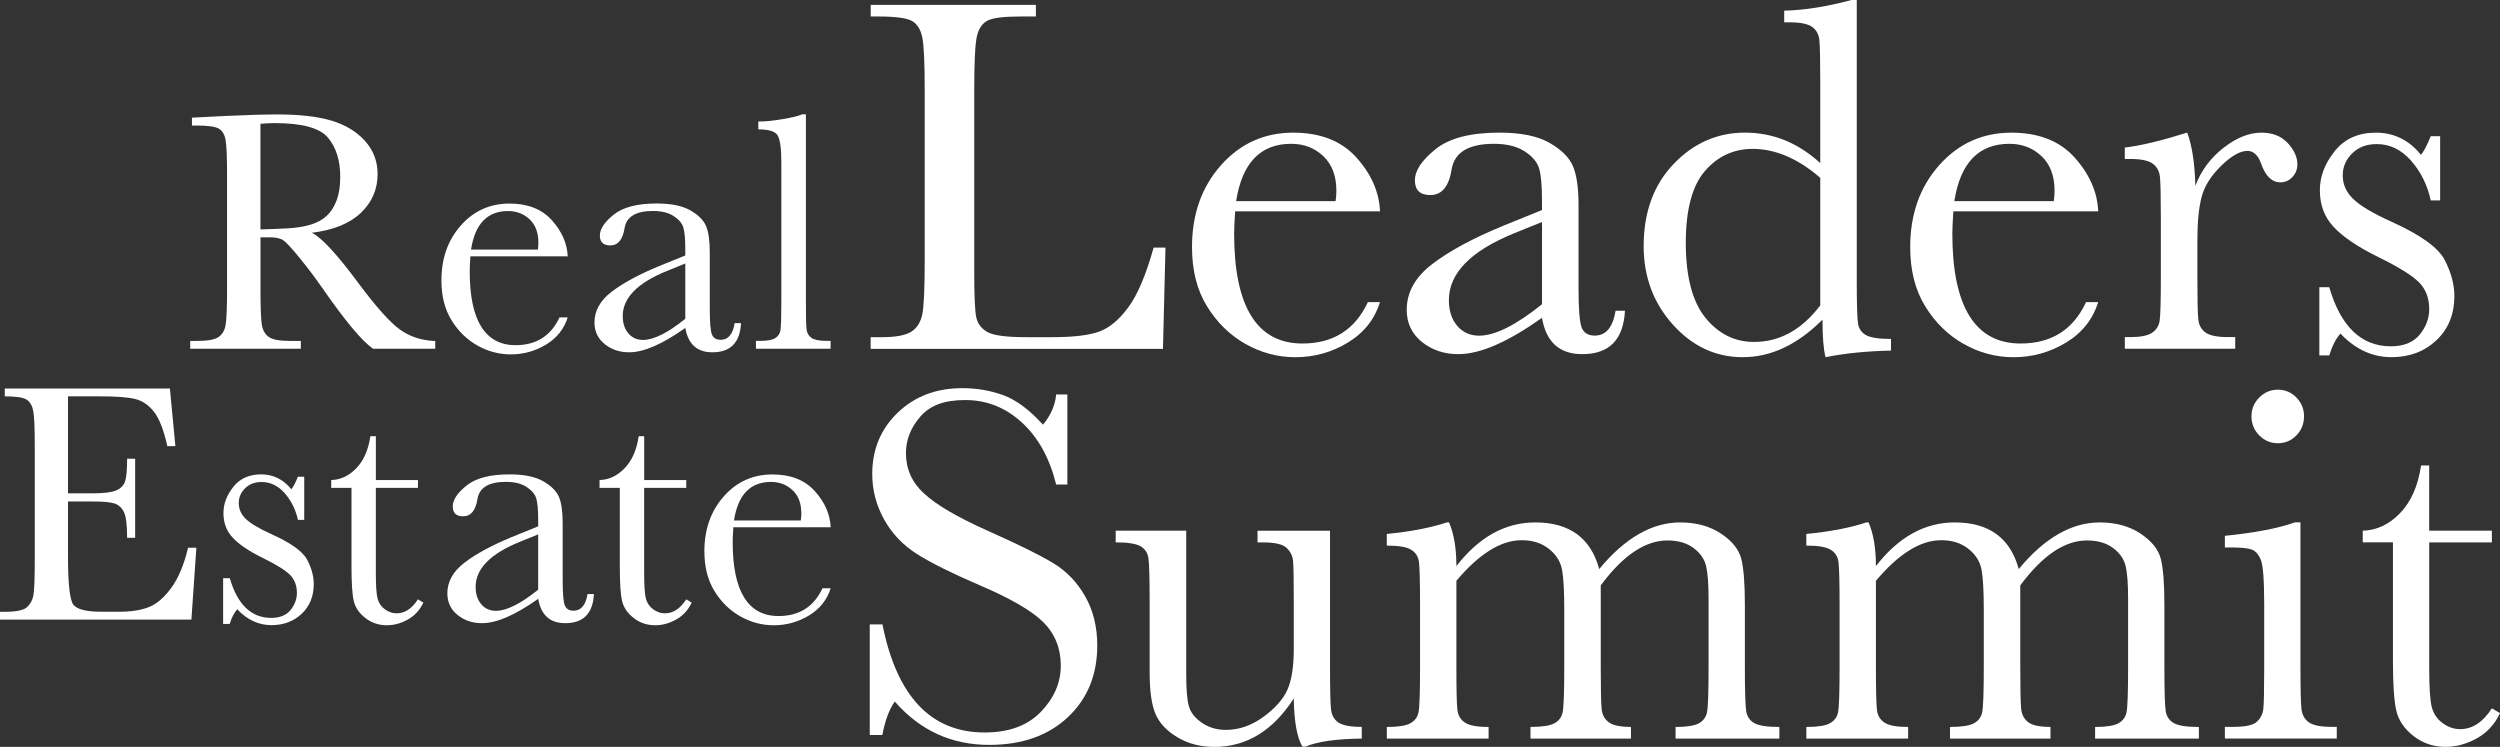
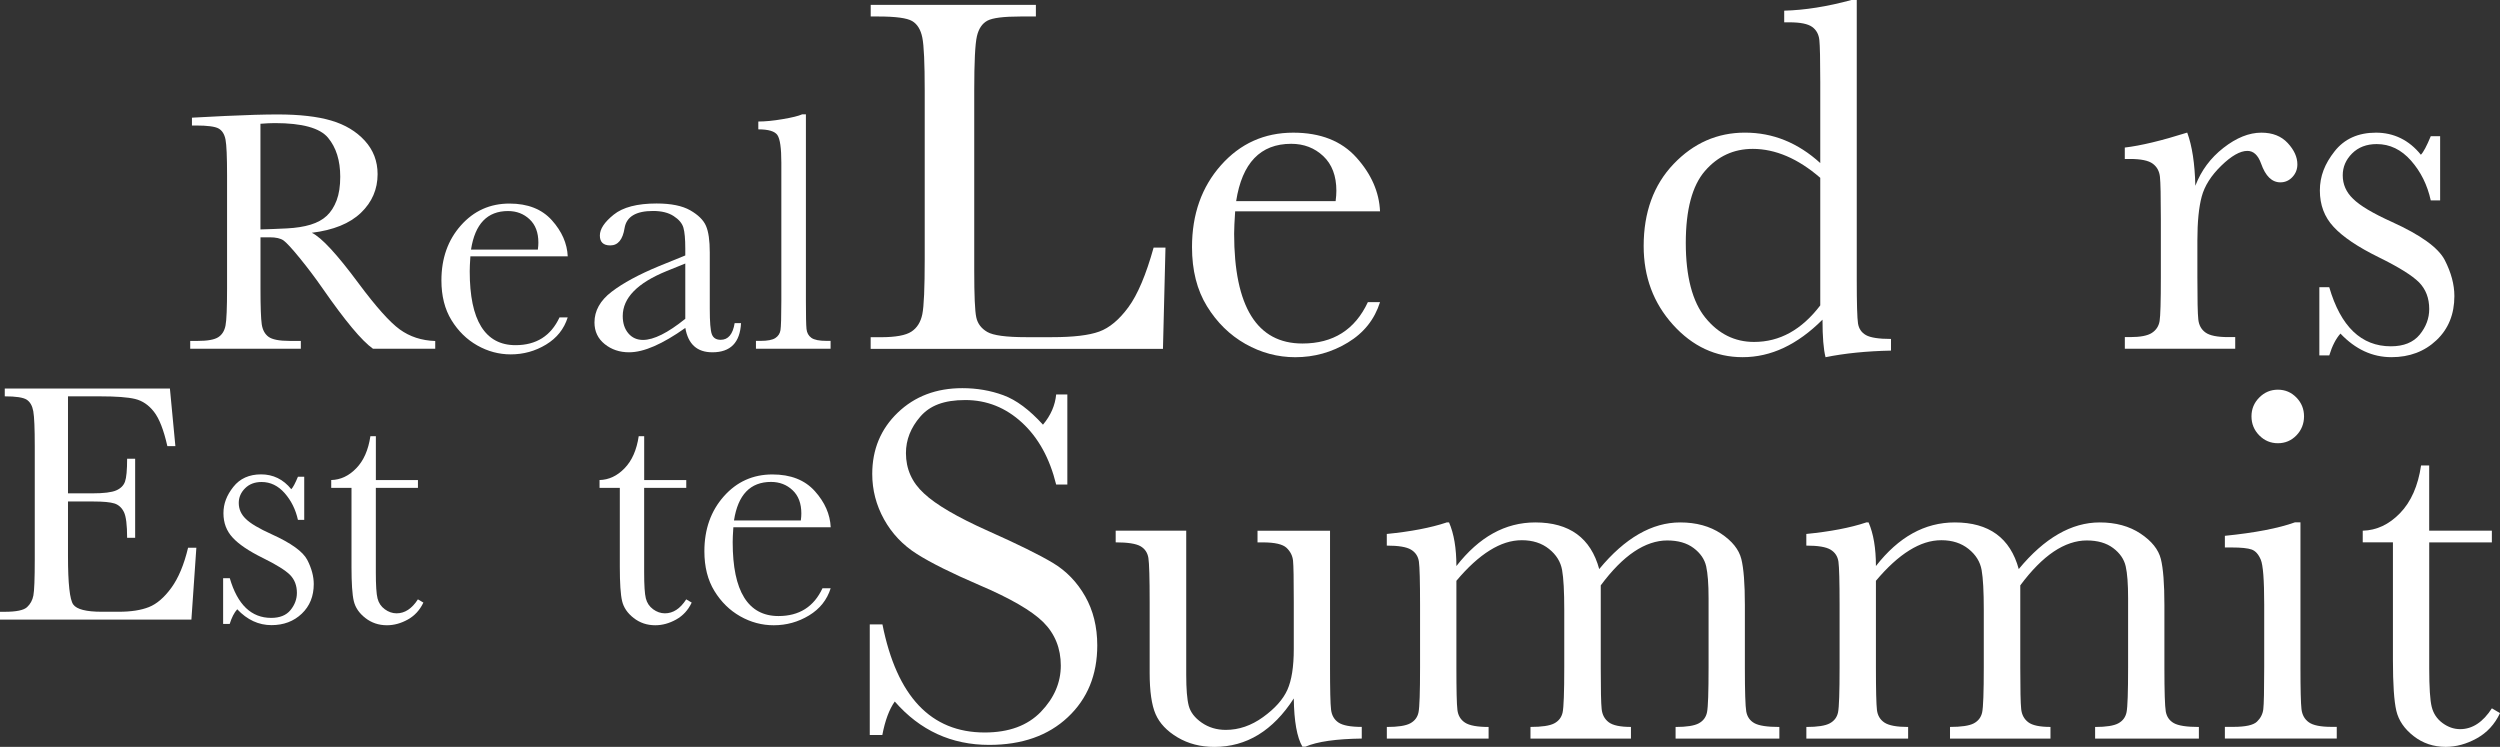
<svg xmlns="http://www.w3.org/2000/svg" id="Layer_1" version="1.1" viewBox="104.2 71.12 635.06 189.73">
  <rect x="104.2" y="71.12" width="635.06" height="189.73" fill="#333333" stroke="none" />
  <defs>
    <style>
      .st0 {
        fill: #fff;
      }
    </style>
  </defs>
  <path class="st0" d="M400.26,134.02l-.64,25.72h-74.25v-2.96h2.58c3.74,0,6.33-.47,7.77-1.42,1.44-.94,2.36-2.42,2.77-4.42.41-2,.61-6.65.61-13.95v-42.86c0-6.96-.2-11.45-.61-13.47-.41-2.02-1.27-3.42-2.58-4.19-1.31-.77-4.18-1.16-8.6-1.16h-1.93v-2.96h41.96v2.96h-3.87c-4.3,0-7.11.35-8.44,1.06s-2.22,2.03-2.67,3.96-.68,6.53-.68,13.79v45.76c0,6.32.17,10.27.52,11.86.34,1.59,1.28,2.83,2.8,3.71,1.53.88,4.8,1.32,9.83,1.32h6.64c5.37,0,9.36-.47,11.96-1.42,2.6-.94,5.07-3.01,7.41-6.19,2.34-3.18,4.48-8.23,6.41-15.15h3.03Z" />
  <path class="st0" d="M454.76,124.8h-36.8c-.17,2.54-.26,4.43-.26,5.67,0,9.28,1.45,16.25,4.35,20.92,2.9,4.66,7.23,6.99,12.99,6.99,7.82,0,13.36-3.5,16.63-10.51h3.09c-1.38,4.38-4.1,7.81-8.19,10.28-4.08,2.47-8.53,3.71-13.34,3.71-4.47,0-8.69-1.13-12.67-3.38-3.98-2.26-7.23-5.45-9.76-9.57-2.54-4.12-3.8-9.13-3.8-15.02,0-8.34,2.45-15.26,7.35-20.79,4.9-5.52,11.02-8.28,18.37-8.28,6.92,0,12.27,2.11,16.05,6.32,3.78,4.21,5.78,8.77,5.99,13.66ZM443.48,122.22c.13-.99.19-1.87.19-2.64,0-3.78-1.11-6.71-3.32-8.8-2.21-2.08-4.93-3.13-8.15-3.13-7.82,0-12.48,4.86-13.99,14.57h25.27Z" />
-   <path class="st0" d="M514.6,150.06h2.38c-.39,7.35-4,11.02-10.83,11.02-2.92,0-5.23-.77-6.93-2.32-1.7-1.55-2.8-3.85-3.32-6.9-4.3,3.05-8.22,5.35-11.76,6.9s-6.71,2.32-9.51,2.32c-3.57,0-6.64-1.03-9.22-3.09s-3.87-4.79-3.87-8.19c0-4.43,2.16-8.29,6.48-11.6,4.32-3.31,10.28-6.53,17.89-9.67l9.99-4.06v-2.58c0-3.65-.24-6.29-.71-7.93-.47-1.63-1.7-3.09-3.67-4.38-1.98-1.29-4.58-1.93-7.8-1.93-6.45,0-10.03,2.15-10.76,6.45-.69,4.38-2.49,6.57-5.41,6.57-2.62,0-3.93-1.25-3.93-3.74s1.74-5.08,5.22-7.9c3.48-2.81,8.89-4.22,16.24-4.22,5.46,0,9.69.86,12.7,2.58,3.01,1.72,5,3.67,5.96,5.87s1.45,5.54,1.45,10.05v21.33c0,4.98.26,8.19.77,9.6s1.63,2.13,3.35,2.13c2.84,0,4.6-2.1,5.29-6.32ZM495.91,127.51l-7.03,2.84c-11.09,4.51-16.63,10.18-16.63,17.02,0,2.71.71,4.89,2.13,6.54,1.42,1.65,3.26,2.48,5.54,2.48,2.02,0,4.36-.67,7.03-2s5.65-3.33,8.96-5.99v-20.88Z" />
  <path class="st0" d="M566.59,112.55v-20.62c0-5.63-.08-9.17-.23-10.63-.15-1.46-.76-2.58-1.84-3.35s-2.99-1.16-5.74-1.16h-1.35v-2.96c5.2-.13,10.89-1.03,17.08-2.71h1.35v70.96c0,6.15.11,9.88.32,11.21.21,1.33.89,2.32,2.03,2.96s3.25.97,6.35.97v2.96c-6.23.13-11.77.69-16.63,1.68-.52-2.02-.77-5.2-.77-9.54-3.18,3.18-6.46,5.56-9.83,7.15s-6.86,2.38-10.47,2.38c-6.83,0-12.73-2.75-17.69-8.25-4.96-5.5-7.44-12.16-7.44-19.98,0-8.59,2.54-15.54,7.61-20.85,5.07-5.31,11.11-7.96,18.11-7.96,3.57,0,6.94.64,10.12,1.93s6.19,3.22,9.02,5.8ZM566.59,116.29c-2.84-2.45-5.68-4.29-8.54-5.51s-5.73-1.84-8.6-1.84c-4.86,0-8.91,1.87-12.15,5.61-3.24,3.74-4.87,9.84-4.87,18.3s1.67,14.93,5,19.01c3.33,4.08,7.44,6.12,12.34,6.12,3.27,0,6.29-.77,9.09-2.32s5.37-3.87,7.73-6.96v-32.42Z" />
-   <path class="st0" d="M637.2,124.8h-36.8c-.17,2.54-.26,4.43-.26,5.67,0,9.28,1.45,16.25,4.35,20.92,2.9,4.66,7.23,6.99,12.99,6.99,7.82,0,13.36-3.5,16.63-10.51h3.09c-1.38,4.38-4.1,7.81-8.19,10.28-4.08,2.47-8.53,3.71-13.34,3.71-4.47,0-8.69-1.13-12.67-3.38-3.98-2.26-7.23-5.45-9.76-9.57-2.54-4.12-3.8-9.13-3.8-15.02,0-8.34,2.45-15.26,7.35-20.79,4.9-5.52,11.02-8.28,18.37-8.28,6.92,0,12.27,2.11,16.05,6.32,3.78,4.21,5.78,8.77,5.99,13.66ZM625.92,122.22c.13-.99.19-1.87.19-2.64,0-3.78-1.11-6.71-3.32-8.8-2.21-2.08-4.93-3.13-8.15-3.13-7.82,0-12.48,4.86-13.99,14.57h25.27Z" />
  <path class="st0" d="M661.88,118.29c1.46-3.82,3.83-7.03,7.12-9.6s6.5-3.87,9.64-3.87c2.84,0,5.07.88,6.7,2.64,1.63,1.76,2.45,3.57,2.45,5.41,0,1.25-.42,2.32-1.26,3.22s-1.86,1.35-3.06,1.35c-2.15,0-3.78-1.59-4.9-4.77-.77-2.15-1.93-3.22-3.48-3.22-1.85,0-4.06,1.26-6.64,3.77s-4.23,5.12-4.96,7.83c-.73,2.71-1.1,6.42-1.1,11.15v9.41c0,5.63.07,9.17.23,10.63.15,1.46.76,2.58,1.84,3.35,1.07.77,2.99,1.16,5.74,1.16h1.8v2.96h-28.04v-2.96h1.35c2.58,0,4.42-.35,5.51-1.06s1.75-1.71,1.97-3c.21-1.29.32-4.98.32-11.09v-14.89c0-5.67-.08-9.23-.23-10.67-.15-1.44-.76-2.56-1.84-3.35-1.07-.79-2.99-1.19-5.74-1.19h-1.35v-2.9c4.04-.47,9.32-1.74,15.86-3.8,1.25,3.4,1.93,7.89,2.06,13.47Z" />
  <path class="st0" d="M693.37,161.41v-17.34h2.51c2.92,10.01,8.14,15.02,15.66,15.02,3.26,0,5.7-.99,7.32-2.96,1.61-1.98,2.42-4.15,2.42-6.51,0-2.75-.86-5.01-2.58-6.77-1.76-1.76-5.18-3.89-10.25-6.38-5.33-2.62-9.15-5.2-11.47-7.73-2.32-2.49-3.48-5.56-3.48-9.22s1.25-6.8,3.74-9.96c2.49-3.16,5.99-4.74,10.51-4.74s8.4,1.87,11.41,5.61c.64-.64,1.48-2.21,2.51-4.71h2.38v16.31h-2.38c-.86-3.91-2.52-7.27-5-10.09-2.47-2.81-5.38-4.22-8.73-4.22-2.58,0-4.66.8-6.25,2.38-1.59,1.59-2.38,3.44-2.38,5.54,0,2.32.88,4.32,2.64,5.99,1.72,1.72,5,3.67,9.86,5.87,7.3,3.31,11.77,6.53,13.41,9.67,1.63,3.18,2.45,6.23,2.45,9.15,0,4.6-1.51,8.34-4.54,11.21s-6.84,4.32-11.44,4.32c-4.86,0-9.17-2-12.96-5.99-1.16,1.29-2.11,3.14-2.84,5.54h-2.51Z" />
  <path class="st0" d="M325.14,257.83v-28.1h3.22c3.65,18.3,12.31,27.46,25.97,27.46,6.14,0,10.9-1.75,14.28-5.25,3.37-3.5,5.06-7.42,5.06-11.76s-1.48-8.06-4.45-11.02c-2.96-2.92-8.38-6.06-16.24-9.41-7-3.01-12.29-5.64-15.86-7.9s-6.35-5.19-8.35-8.8-3-7.45-3-11.54c0-6.23,2.16-11.42,6.48-15.57,4.32-4.15,9.79-6.22,16.4-6.22,3.7,0,7.18.6,10.44,1.8,3.27,1.2,6.62,3.7,10.05,7.48,1.98-2.36,3.09-4.92,3.35-7.67h2.84v22.88h-2.84c-1.63-6.66-4.52-11.9-8.67-15.73-4.15-3.82-8.95-5.74-14.41-5.74s-9.01,1.41-11.44,4.22c-2.43,2.81-3.64,5.9-3.64,9.25,0,4.04,1.52,7.46,4.58,10.25,3.01,2.84,8.44,6.02,16.31,9.54,7.52,3.35,12.99,6.05,16.4,8.09,3.42,2.04,6.16,4.87,8.22,8.48s3.09,7.78,3.09,12.5c0,7.48-2.49,13.56-7.48,18.24-4.98,4.68-11.64,7.03-19.98,7.03-9.58,0-17.57-3.67-23.98-11.02-1.42,2.02-2.47,4.86-3.16,8.51h-3.22Z" />
  <path class="st0" d="M442.06,205.94v34.61c0,5.76.08,9.37.26,10.83.17,1.46.81,2.56,1.9,3.29,1.1.73,3.06,1.1,5.9,1.1v2.96c-6.53.09-11.3.77-14.31,2.06h-.77c-1.38-2.36-2.11-6.45-2.19-12.25-2.62,4.08-5.62,7.15-8.99,9.22-3.37,2.06-7.1,3.09-11.18,3.09-3.52,0-6.64-.81-9.35-2.42s-4.57-3.58-5.58-5.9c-1.01-2.32-1.51-5.82-1.51-10.51v-17.98c0-6.1-.11-9.83-.32-11.18-.22-1.35-.89-2.35-2.03-3-1.14-.64-3.23-.97-6.28-.97v-2.96h17.92v36.61c0,3.61.21,6.23.64,7.86.43,1.63,1.52,3.06,3.29,4.29,1.76,1.22,3.8,1.84,6.12,1.84,3.31,0,6.47-1.08,9.47-3.25,3.01-2.17,5.06-4.47,6.16-6.9,1.1-2.43,1.64-5.9,1.64-10.41v-11.92c0-5.76-.06-9.26-.19-10.51-.13-1.25-.68-2.33-1.64-3.25-.97-.92-2.98-1.39-6.03-1.39h-1.35v-2.96h18.43Z" />
  <path class="st0" d="M471.65,203.82h.64c1.25,2.88,1.87,6.57,1.87,11.09,2.88-3.69,5.98-6.47,9.31-8.31,3.33-1.85,6.91-2.77,10.73-2.77,4.34,0,7.86.99,10.57,2.96,2.71,1.98,4.6,4.94,5.67,8.89,3.26-3.95,6.62-6.92,10.05-8.89,3.44-1.98,6.94-2.96,10.51-2.96,4.08,0,7.54.95,10.38,2.84,2.84,1.89,4.55,4.04,5.16,6.45.6,2.41.9,6.3.9,11.67v15.86c0,6.15.12,9.88.35,11.21.24,1.33.92,2.32,2.06,2.96,1.14.64,3.25.97,6.35.97v2.96h-26.36v-2.96c2.79,0,4.76-.31,5.9-.93,1.14-.62,1.84-1.57,2.09-2.84.26-1.27.39-5.06.39-11.38v-17.6c0-3.57-.21-6.25-.61-8.06-.41-1.8-1.47-3.35-3.19-4.64-1.72-1.29-3.95-1.93-6.7-1.93s-5.6.95-8.41,2.84c-2.82,1.89-5.64,4.75-8.48,8.57v20.82c0,5.63.07,9.16.23,10.6.15,1.44.75,2.56,1.8,3.35,1.05.8,2.93,1.19,5.64,1.19v2.96h-25.52v-2.96c2.88,0,4.89-.3,6.03-.9,1.14-.6,1.85-1.52,2.13-2.77.28-1.25.42-5.07.42-11.47v-14.63c0-4.64-.18-8-.55-10.09-.37-2.08-1.47-3.87-3.32-5.35-1.85-1.48-4.15-2.22-6.9-2.22s-5.38.86-8.15,2.58c-2.77,1.72-5.6,4.3-8.48,7.73v21.98c0,5.8.08,9.41.26,10.83.17,1.42.82,2.49,1.93,3.22,1.12.73,3.11,1.1,5.99,1.1v2.96h-25.85v-2.96c2.84,0,4.82-.31,5.96-.93,1.14-.62,1.84-1.56,2.09-2.8.26-1.25.39-5.05.39-11.41v-15.79c0-6.02-.1-9.7-.29-11.05s-.86-2.37-2-3.06c-1.14-.69-3.19-1.03-6.16-1.03v-2.96c6.1-.6,11.15-1.57,15.15-2.9Z" />
  <path class="st0" d="M578.22,203.82h.64c1.25,2.88,1.87,6.57,1.87,11.09,2.88-3.69,5.98-6.47,9.31-8.31,3.33-1.85,6.91-2.77,10.73-2.77,4.34,0,7.86.99,10.57,2.96,2.71,1.98,4.6,4.94,5.67,8.89,3.26-3.95,6.62-6.92,10.05-8.89,3.44-1.98,6.94-2.96,10.51-2.96,4.08,0,7.54.95,10.38,2.84,2.84,1.89,4.55,4.04,5.16,6.45.6,2.41.9,6.3.9,11.67v15.86c0,6.15.12,9.88.35,11.21.24,1.33.92,2.32,2.06,2.96,1.14.64,3.25.97,6.35.97v2.96h-26.36v-2.96c2.79,0,4.76-.31,5.9-.93,1.14-.62,1.84-1.57,2.09-2.84.26-1.27.39-5.06.39-11.38v-17.6c0-3.57-.2-6.25-.61-8.06-.41-1.8-1.47-3.35-3.19-4.64-1.72-1.29-3.95-1.93-6.7-1.93s-5.6.95-8.41,2.84c-2.81,1.89-5.64,4.75-8.48,8.57v20.82c0,5.63.07,9.16.23,10.6.15,1.44.75,2.56,1.8,3.35,1.05.8,2.93,1.19,5.64,1.19v2.96h-25.52v-2.96c2.88,0,4.89-.3,6.03-.9,1.14-.6,1.85-1.52,2.13-2.77.28-1.25.42-5.07.42-11.47v-14.63c0-4.64-.18-8-.55-10.09-.37-2.08-1.47-3.87-3.32-5.35-1.85-1.48-4.15-2.22-6.9-2.22s-5.38.86-8.15,2.58c-2.77,1.72-5.6,4.3-8.48,7.73v21.98c0,5.8.09,9.41.26,10.83s.82,2.49,1.93,3.22c1.12.73,3.12,1.1,5.99,1.1v2.96h-25.85v-2.96c2.84,0,4.82-.31,5.96-.93,1.14-.62,1.84-1.56,2.09-2.8.26-1.25.39-5.05.39-11.41v-15.79c0-6.02-.1-9.7-.29-11.05s-.86-2.37-2-3.06c-1.14-.69-3.19-1.03-6.16-1.03v-2.96c6.1-.6,11.15-1.57,15.15-2.9Z" />
  <path class="st0" d="M688.57,203.82v36.8c0,5.63.09,9.17.26,10.63.17,1.46.79,2.58,1.87,3.35,1.07.77,2.99,1.16,5.74,1.16h1.35v2.96h-28.42v-2.96h2.19c3.05,0,5.04-.44,5.96-1.32.92-.88,1.46-1.93,1.61-3.16.15-1.22.23-4.78.23-10.67v-15.98c0-6.19-.29-9.97-.87-11.34-.58-1.37-1.35-2.23-2.32-2.58-.97-.34-2.65-.52-5.06-.52h-1.74v-2.96c7.65-.77,13.58-1.91,17.79-3.42h1.42ZM676.13,176.88c0-1.85.65-3.44,1.97-4.77,1.31-1.33,2.89-2,4.74-2s3.42.67,4.71,2c1.29,1.33,1.93,2.92,1.93,4.77s-.64,3.5-1.93,4.83c-1.29,1.33-2.86,2-4.71,2s-3.43-.67-4.74-2c-1.31-1.33-1.97-2.94-1.97-4.83Z" />
  <path class="st0" d="M737.2,208.91h-15.92v31.9c0,4.9.21,8.2.64,9.89.43,1.7,1.34,3.06,2.74,4.09,1.4,1.03,2.89,1.55,4.48,1.55,3.09,0,5.78-1.76,8.06-5.29l2.06,1.22c-1.33,2.84-3.3,4.97-5.9,6.41-2.6,1.44-5.23,2.16-7.9,2.16-3.09,0-5.81-.91-8.15-2.74-2.34-1.83-3.8-3.96-4.38-6.41s-.87-6.75-.87-12.89v-29.91h-7.67v-2.96c3.52-.09,6.68-1.57,9.47-4.45,2.79-2.88,4.58-6.92,5.35-12.12h2.06v16.56h15.92v2.96Z" />
  <path class="st0" d="M214.75,159.71h-15.8c-2.8-1.96-7.09-7.1-12.86-15.41-1.85-2.66-3.77-5.2-5.76-7.64-1.99-2.44-3.36-3.92-4.11-4.46-.75-.53-1.92-.8-3.51-.8h-2.34v13.03c0,4.62.11,7.64.32,9.07s.79,2.49,1.73,3.18c.94.69,2.73,1.04,5.39,1.04h2.81v1.99h-28.1v-1.99h1.91c2.51,0,4.25-.32,5.22-.95.97-.63,1.58-1.62,1.84-2.97.26-1.34.39-4.47.39-9.37v-28.79c0-4.68-.13-7.69-.39-9.05-.26-1.36-.84-2.29-1.73-2.81-.9-.52-2.83-.78-5.8-.78h-1v-1.99l8.4-.43c5.6-.26,10.04-.39,13.34-.39,5.6,0,10.15.52,13.66,1.56,3.51,1.04,6.34,2.74,8.51,5.11,2.16,2.37,3.25,5.2,3.25,8.49,0,3.84-1.41,7.12-4.24,9.83-2.83,2.71-6.99,4.4-12.47,5.07,2.45,1.18,6.41,5.46,11.86,12.82,4.44,5.97,7.94,9.89,10.48,11.73s5.54,2.83,9.01,2.94v1.99ZM170.37,129.4c2.17-.06,4.4-.14,6.71-.26,2.31-.12,4.31-.43,6.02-.95,1.7-.52,3.08-1.28,4.13-2.27,1.05-1,1.88-2.3,2.49-3.92.61-1.62.91-3.61.91-5.97,0-4.13-1.03-7.43-3.1-9.92-2.06-2.48-6.56-3.72-13.49-3.72-1.07,0-2.29.06-3.68.17v26.84Z" />
  <path class="st0" d="M248.41,136.24h-24.72c-.12,1.7-.17,2.97-.17,3.81,0,6.24.97,10.92,2.92,14.05,1.95,3.13,4.86,4.7,8.72,4.7,5.25,0,8.98-2.35,11.17-7.06h2.08c-.92,2.94-2.76,5.25-5.5,6.91-2.74,1.66-5.73,2.49-8.96,2.49-3,0-5.84-.76-8.51-2.27-2.67-1.51-4.86-3.66-6.56-6.43-1.7-2.77-2.55-6.13-2.55-10.09,0-5.6,1.65-10.25,4.94-13.96,3.29-3.71,7.4-5.56,12.34-5.56,4.65,0,8.24,1.41,10.78,4.24,2.54,2.83,3.88,5.89,4.03,9.18ZM240.83,134.51c.09-.66.13-1.25.13-1.77,0-2.54-.74-4.51-2.23-5.91-1.49-1.4-3.31-2.1-5.48-2.1-5.25,0-8.39,3.26-9.4,9.79h16.97Z" />
  <path class="st0" d="M290.84,153.21h1.6c-.26,4.94-2.68,7.4-7.27,7.4-1.96,0-3.51-.52-4.65-1.56-1.14-1.04-1.88-2.58-2.23-4.63-2.89,2.05-5.52,3.59-7.9,4.63s-4.51,1.56-6.39,1.56c-2.4,0-4.46-.69-6.19-2.08-1.73-1.39-2.6-3.22-2.6-5.5,0-2.97,1.45-5.57,4.35-7.79s6.91-4.39,12.01-6.5l6.71-2.73v-1.73c0-2.45-.16-4.23-.48-5.33-.32-1.1-1.14-2.08-2.47-2.94-1.33-.87-3.07-1.3-5.24-1.3-4.33,0-6.74,1.44-7.23,4.33-.46,2.94-1.67,4.42-3.64,4.42-1.76,0-2.64-.84-2.64-2.51s1.17-3.41,3.51-5.3,5.98-2.84,10.91-2.84c3.67,0,6.51.58,8.53,1.73,2.02,1.16,3.36,2.47,4,3.94.65,1.47.97,3.72.97,6.75v14.33c0,3.35.17,5.5.52,6.45.35.95,1.1,1.43,2.25,1.43,1.91,0,3.09-1.41,3.55-4.24ZM278.28,138.06l-4.72,1.91c-7.45,3.03-11.17,6.84-11.17,11.43,0,1.82.48,3.28,1.43,4.4s2.19,1.67,3.72,1.67c1.36,0,2.93-.45,4.72-1.34,1.79-.89,3.8-2.24,6.02-4.03v-14.03Z" />
  <path class="st0" d="M308.92,100.17v47.37c0,3.78.05,6.16.15,7.14.1.98.51,1.73,1.23,2.25.72.52,2.01.78,3.85.78h1.04v1.99h-18.96v-1.99h1.21c1.73,0,2.97-.24,3.7-.71.74-.48,1.18-1.15,1.32-2.01.14-.87.22-3.35.22-7.45v-35.07c0-3.72-.33-6.07-1-7.04-.66-.97-2.28-1.45-4.85-1.45v-1.99c1.76,0,3.83-.2,6.21-.61,2.38-.4,4.02-.81,4.91-1.21h.95Z" />
  <path class="st0" d="M152,210.25h2.08l-1.26,18.27h-48.62v-1.99h1.21c2.92,0,4.8-.39,5.65-1.17.85-.78,1.39-1.77,1.62-2.97.23-1.2.35-4.25.35-9.16v-28.79c0-4.47-.12-7.42-.37-8.83-.25-1.41-.81-2.4-1.69-2.97-.88-.56-2.74-.84-5.56-.84v-1.99h41.95l1.39,14.63h-2.04c-.92-4.1-2.06-7.01-3.4-8.72-1.34-1.72-2.94-2.8-4.78-3.25-1.85-.45-4.82-.67-8.92-.67h-8.14v24.64h6.23c2.86,0,4.86-.25,6-.74,1.14-.49,1.89-1.23,2.25-2.23.36-1,.54-2.94.54-5.82h2.04v20.09h-2.04c0-3.26-.27-5.45-.82-6.56-.55-1.11-1.35-1.83-2.4-2.17-1.05-.33-2.84-.5-5.35-.5h-6.45v13.9c0,6.96.45,11.05,1.34,12.27.89,1.23,3.3,1.84,7.23,1.84h4.37c3.09,0,5.63-.4,7.62-1.19,1.99-.79,3.89-2.42,5.69-4.89,1.8-2.47,3.23-5.87,4.26-10.2Z" />
  <path class="st0" d="M160.88,229.64v-11.65h1.69c1.96,6.73,5.47,10.09,10.52,10.09,2.19,0,3.83-.66,4.91-1.99,1.08-1.33,1.62-2.79,1.62-4.37,0-1.85-.58-3.36-1.73-4.55-1.18-1.18-3.48-2.61-6.88-4.29-3.58-1.76-6.15-3.49-7.71-5.2-1.56-1.67-2.34-3.74-2.34-6.19s.84-4.57,2.51-6.69c1.67-2.12,4.03-3.18,7.06-3.18s5.64,1.25,7.66,3.77c.43-.43,1-1.49,1.69-3.16h1.6v10.95h-1.6c-.58-2.63-1.7-4.88-3.36-6.78-1.66-1.89-3.62-2.84-5.87-2.84-1.73,0-3.13.53-4.2,1.6s-1.6,2.31-1.6,3.72c0,1.56.59,2.9,1.77,4.03,1.15,1.16,3.36,2.47,6.62,3.94,4.91,2.22,7.91,4.39,9.01,6.49,1.1,2.14,1.65,4.19,1.65,6.15,0,3.09-1.02,5.6-3.05,7.53-2.03,1.93-4.6,2.9-7.69,2.9-3.26,0-6.16-1.34-8.7-4.03-.78.87-1.41,2.11-1.91,3.72h-1.69Z" />
  <path class="st0" d="M210.36,195.05h-10.69v21.43c0,3.29.14,5.51.43,6.65.29,1.14.9,2.06,1.84,2.75.94.69,1.94,1.04,3.01,1.04,2.08,0,3.88-1.18,5.41-3.55l1.39.82c-.9,1.91-2.22,3.34-3.96,4.31-1.75.97-3.51,1.45-5.3,1.45-2.08,0-3.9-.61-5.48-1.84s-2.55-2.66-2.94-4.31c-.39-1.64-.58-4.53-.58-8.66v-20.09h-5.15v-1.99c2.37-.06,4.49-1.05,6.36-2.99,1.88-1.93,3.07-4.65,3.59-8.14h1.39v11.13h10.69v1.99Z" />
-   <path class="st0" d="M253.47,222.02h1.6c-.26,4.94-2.68,7.4-7.27,7.4-1.96,0-3.51-.52-4.65-1.56-1.14-1.04-1.88-2.58-2.23-4.63-2.89,2.05-5.52,3.59-7.9,4.63s-4.51,1.56-6.39,1.56c-2.4,0-4.46-.69-6.19-2.08-1.73-1.39-2.6-3.22-2.6-5.5,0-2.97,1.45-5.57,4.35-7.79s6.91-4.39,12.01-6.5l6.71-2.73v-1.73c0-2.45-.16-4.23-.48-5.33-.32-1.1-1.14-2.08-2.47-2.94-1.33-.87-3.07-1.3-5.24-1.3-4.33,0-6.74,1.44-7.23,4.33-.46,2.94-1.67,4.42-3.64,4.42-1.76,0-2.64-.84-2.64-2.51s1.17-3.41,3.51-5.3,5.98-2.84,10.91-2.84c3.67,0,6.51.58,8.53,1.73,2.02,1.16,3.36,2.47,4,3.94.65,1.47.97,3.72.97,6.75v14.33c0,3.35.17,5.5.52,6.45.35.95,1.1,1.43,2.25,1.43,1.91,0,3.09-1.41,3.55-4.24ZM240.91,206.87l-4.72,1.91c-7.45,3.03-11.17,6.84-11.17,11.43,0,1.82.48,3.28,1.43,4.4s2.19,1.67,3.72,1.67c1.36,0,2.93-.45,4.72-1.34,1.79-.89,3.8-2.24,6.02-4.03v-14.03Z" />
  <path class="st0" d="M278.52,195.05h-10.69v21.43c0,3.29.14,5.51.43,6.65.29,1.14.9,2.06,1.84,2.75.94.69,1.94,1.04,3.01,1.04,2.08,0,3.88-1.18,5.41-3.55l1.39.82c-.9,1.91-2.22,3.34-3.96,4.31-1.75.97-3.51,1.45-5.3,1.45-2.08,0-3.9-.61-5.48-1.84s-2.55-2.66-2.94-4.31c-.39-1.64-.58-4.53-.58-8.66v-20.09h-5.15v-1.99c2.37-.06,4.49-1.05,6.36-2.99,1.88-1.93,3.07-4.65,3.59-8.14h1.39v11.13h10.69v1.99Z" />
  <path class="st0" d="M315.21,205.05h-24.72c-.12,1.7-.17,2.97-.17,3.81,0,6.24.97,10.92,2.92,14.05,1.95,3.13,4.86,4.7,8.72,4.7,5.25,0,8.98-2.35,11.17-7.06h2.08c-.92,2.94-2.76,5.25-5.5,6.91-2.74,1.66-5.73,2.49-8.96,2.49-3,0-5.84-.76-8.51-2.27-2.67-1.51-4.86-3.66-6.56-6.43-1.7-2.77-2.55-6.13-2.55-10.09,0-5.6,1.65-10.25,4.94-13.96,3.29-3.71,7.4-5.56,12.34-5.56,4.65,0,8.24,1.41,10.78,4.24,2.54,2.83,3.88,5.89,4.03,9.18ZM307.63,203.32c.09-.66.13-1.25.13-1.77,0-2.54-.74-4.51-2.23-5.91-1.49-1.4-3.31-2.1-5.48-2.1-5.25,0-8.39,3.26-9.4,9.79h16.97Z" />
</svg>